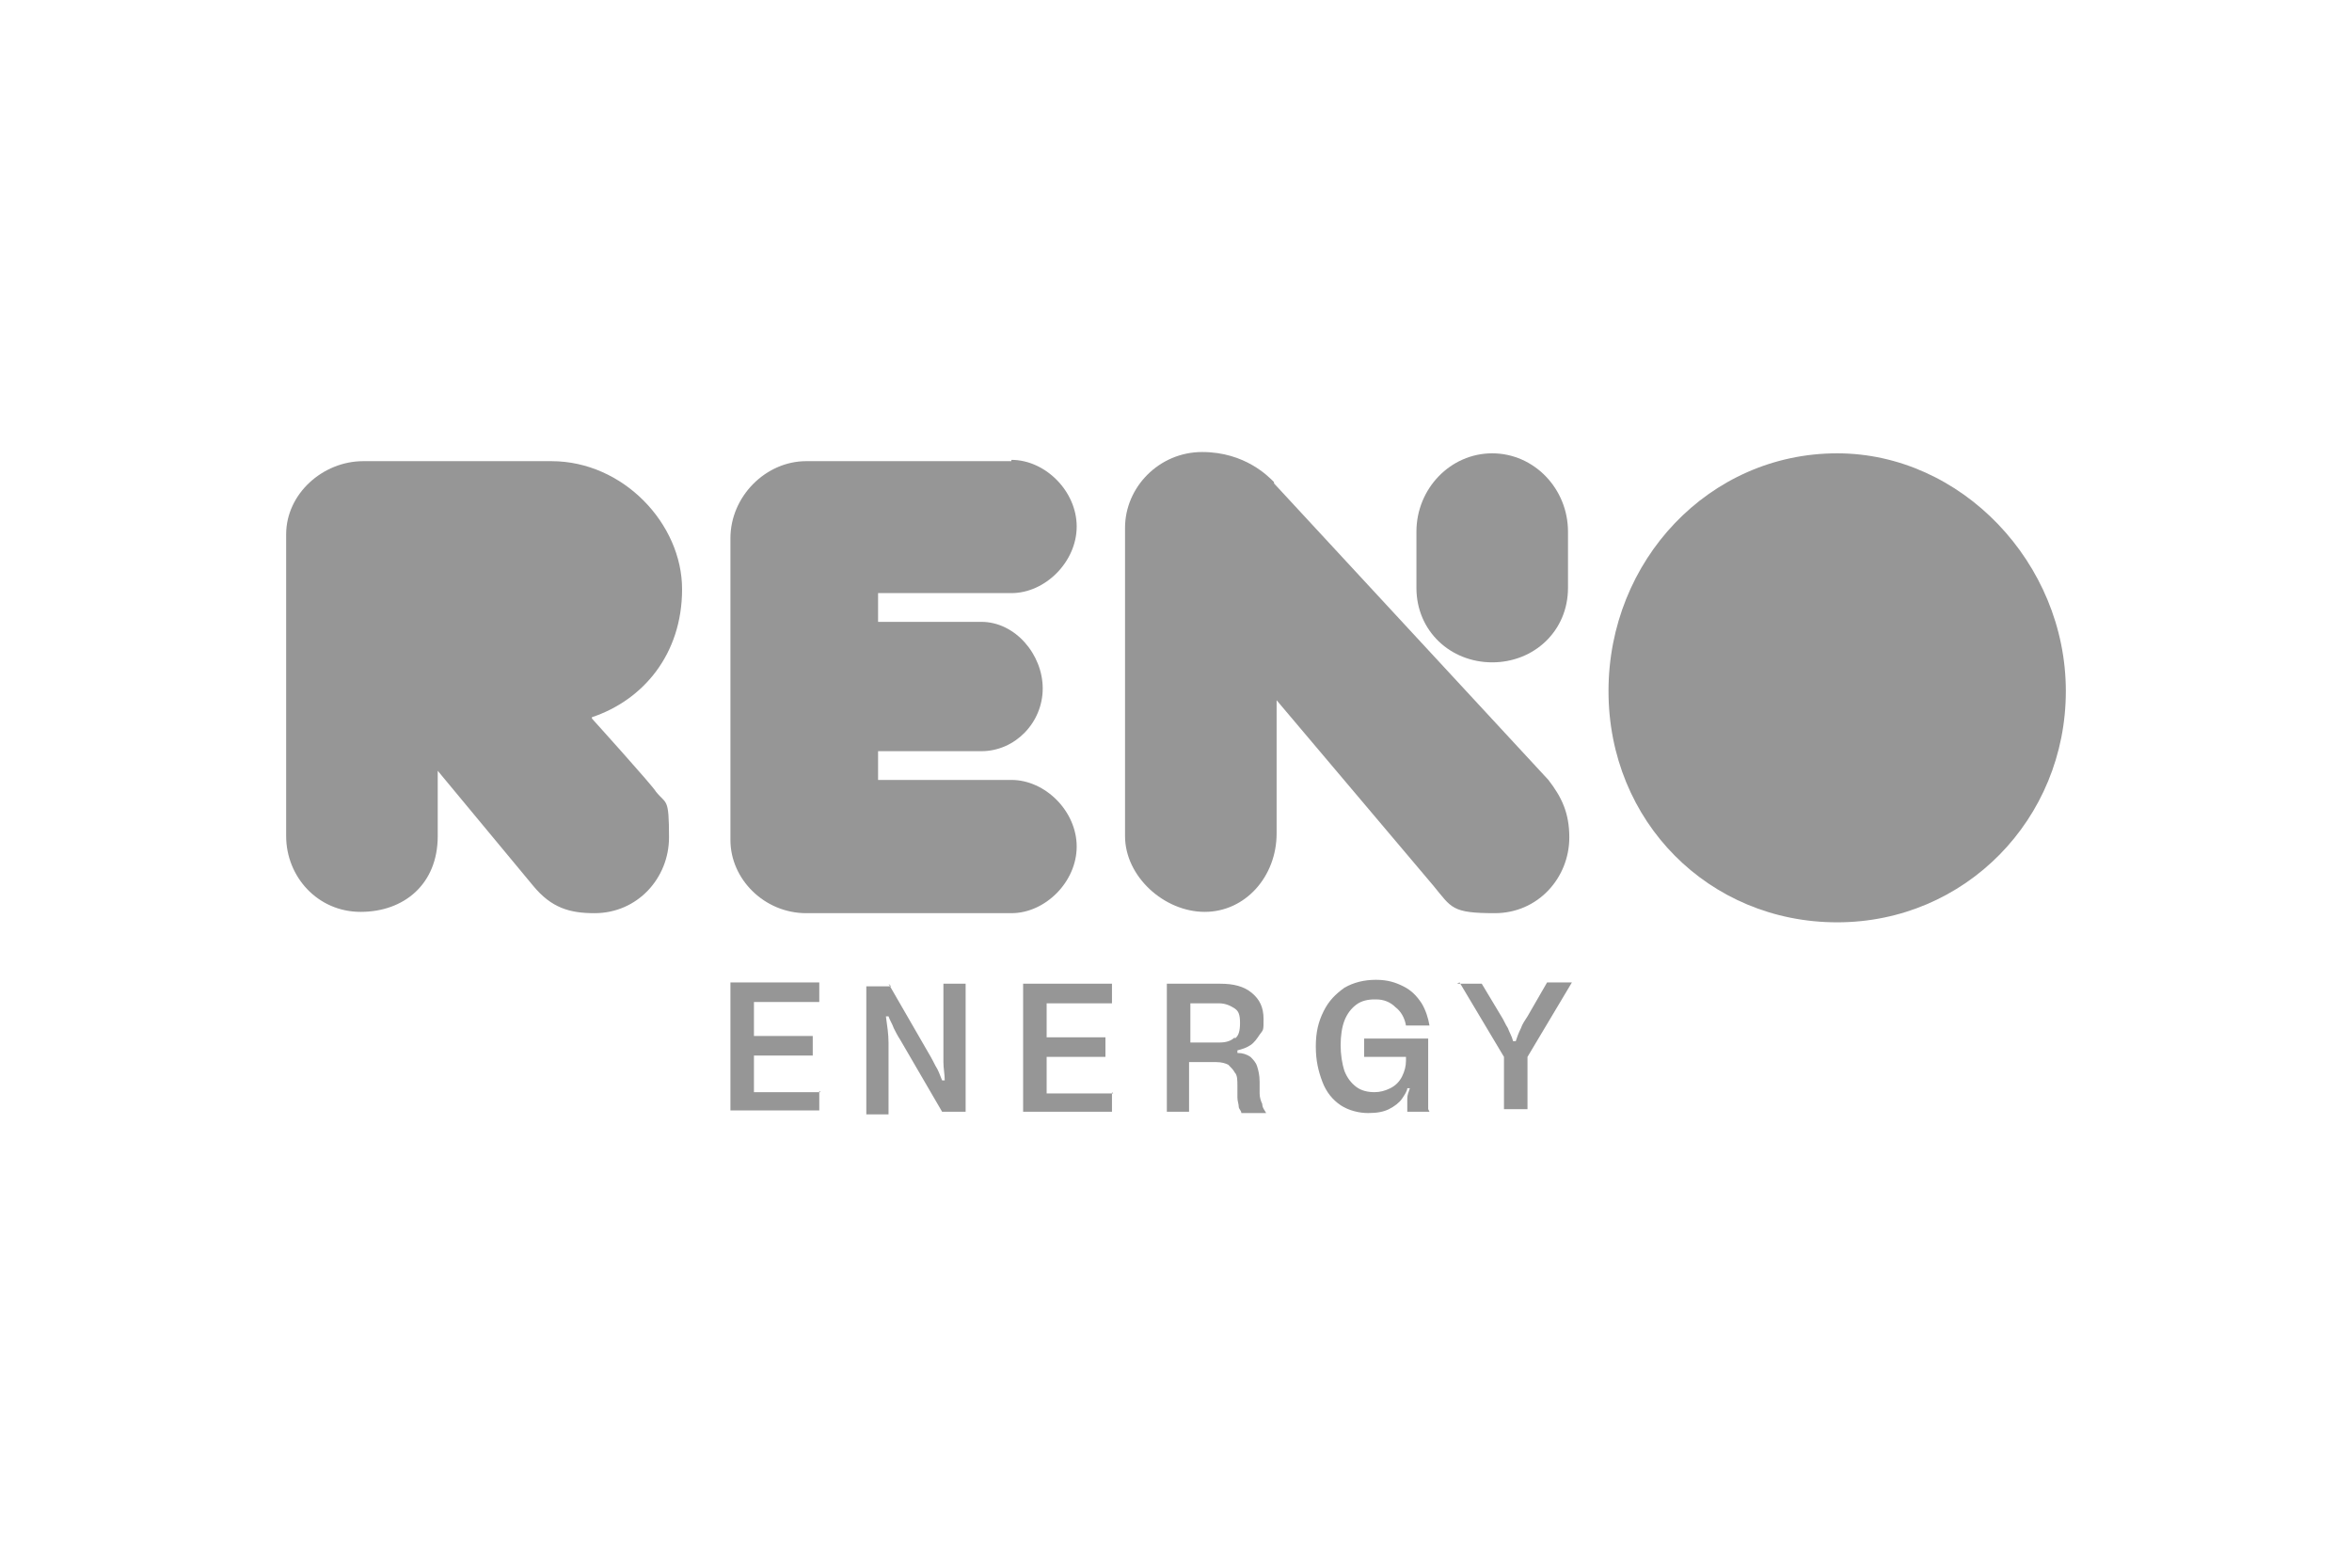
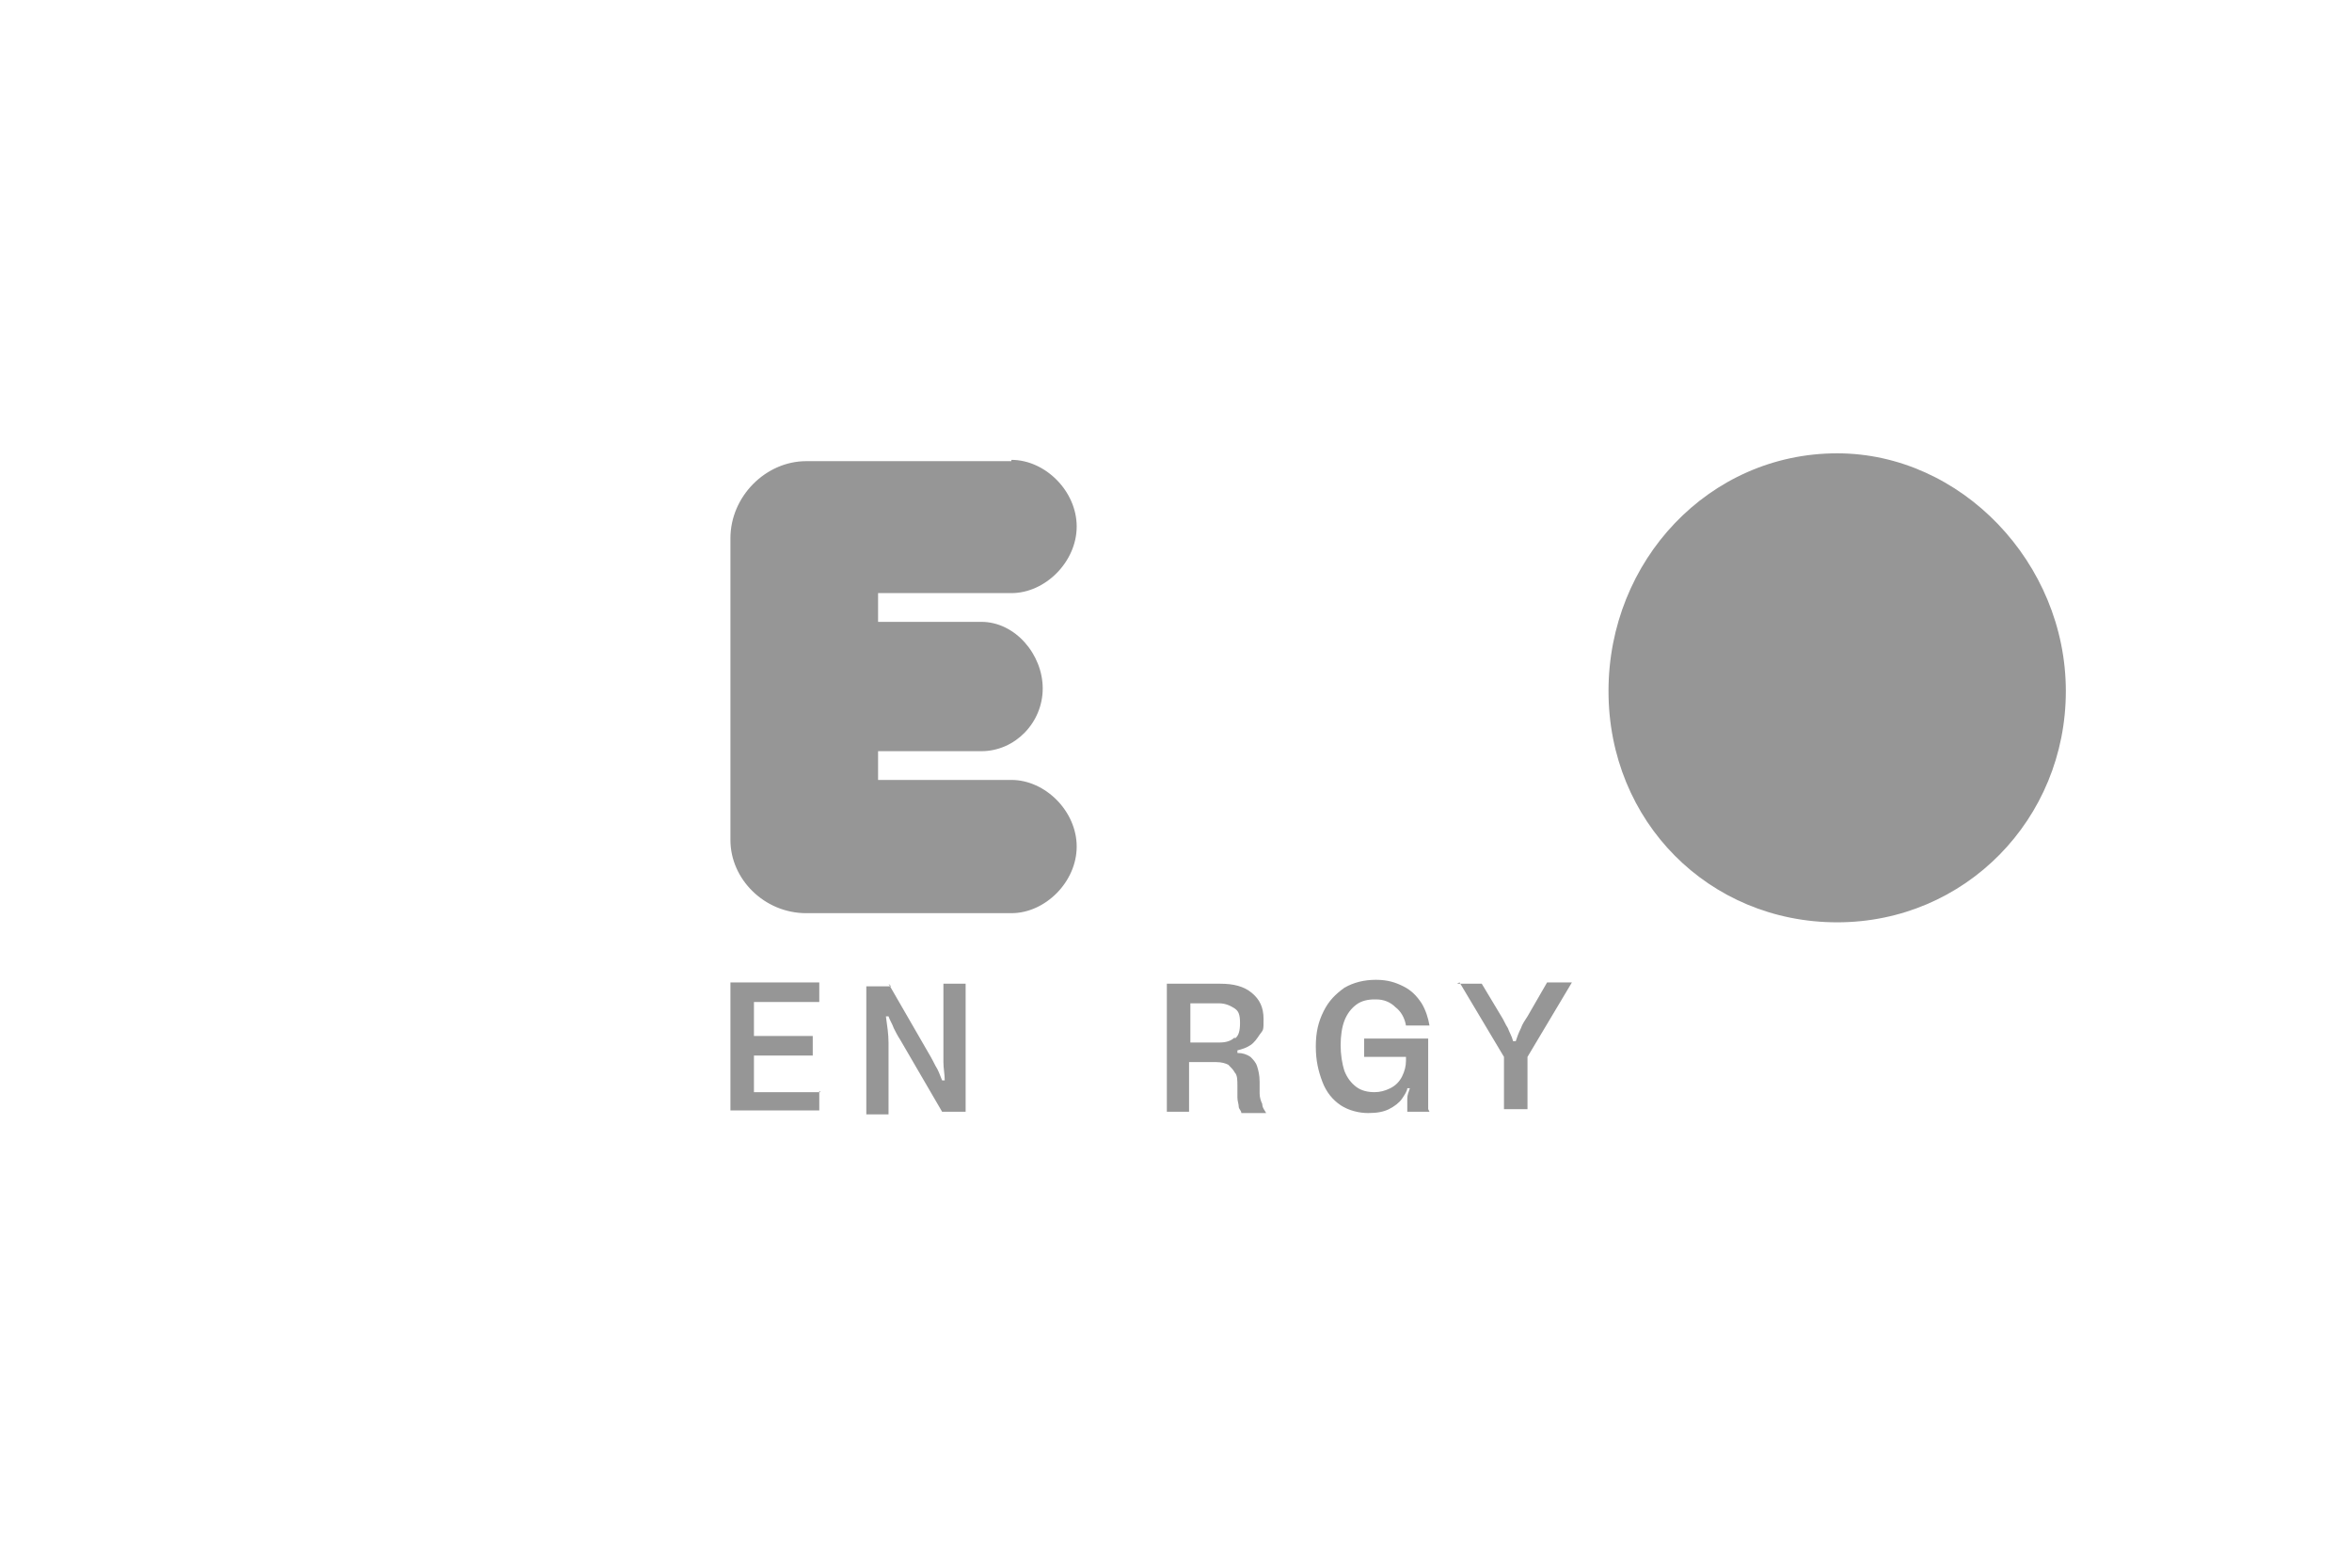
<svg xmlns="http://www.w3.org/2000/svg" id="Calque_1" version="1.1" viewBox="0 0 180 120">
  <defs>
    <style>
      .st0 {
        fill: #969696;
      }
    </style>
  </defs>
  <path class="st0" d="M140.6,34.7c-9.8,0-17.5,8.2-17.5,18.2s7.7,17.7,17.5,17.7,17.5-7.9,17.5-17.7-8-18.2-17.5-18.2Z" />
  <path class="st0" d="M77.4,35.3h-15.7c-3.1,0-5.8,2.7-5.8,5.9v23.1c0,3,2.6,5.6,5.8,5.6h15.7c2.6,0,5-2.4,5-5.1s-2.4-5.1-5-5.1h-10.2v-2.2h7.9c2.6,0,4.7-2.2,4.7-4.8s-2.1-5.1-4.7-5.1h-7.9v-2.2h10.2c2.6,0,5-2.4,5-5.1s-2.4-5.1-5-5.1Z" />
-   <path class="st0" d="M45.3,54.9c3.9-1.3,6.9-4.8,6.9-9.8s-4.5-9.8-10-9.8h-14.4c-3.1,0-5.9,2.5-5.9,5.6v23.1c0,3.1,2.4,5.8,5.7,5.8s5.9-2.1,5.9-5.8v-5l7.3,8.8c1.4,1.7,2.8,2.1,4.7,2.1,3.3,0,5.7-2.7,5.7-5.8s-.2-2.5-1-3.5c-.2-.4-4.9-5.6-4.9-5.6" />
-   <path class="st0" d="M97.5,37l21,22.7c1,1.3,1.6,2.5,1.6,4.4,0,3.1-2.4,5.8-5.7,5.8s-3.3-.4-4.7-2.1l-12-14.2v10.2c0,3.3-2.4,6-5.5,6s-6.1-2.7-6.1-5.8v-23.6c0-3.1,2.6-5.8,5.9-5.8s5.1,1.9,5.5,2.3Z" />
-   <path class="st0" d="M114.2,34.7c-3.2,0-5.8,2.7-5.8,6v4.3c0,3.3,2.6,5.7,5.8,5.7s5.8-2.4,5.8-5.7v-4.3c0-3.3-2.6-6-5.8-6Z" />
  <path class="st0" d="M62.7,83.5v1.5h-6.8v-9.8h6.8v1.5h-5v2.6h4.5v1.5h-4.5v2.8h5.1Z" />
  <path class="st0" d="M68,75.3l3,5.2c.3.5.5.9.6,1.1.2.3.3.6.5,1.1h.2c0-.5-.1-.9-.1-1.4,0,0,0-.1,0-.2v-5.8s1.7,0,1.7,0v9.8h-1.8l-3.2-5.5s0,0,0,0c0,0,0,0,0,0-.2-.3-.4-.7-.5-.9-.1-.3-.3-.6-.4-.9h-.2c.1.7.2,1.4.2,2v5.5h-1.7v-9.8h1.9,0Z" />
-   <path class="st0" d="M85.1,83.6v1.5h-6.8v-9.8h6.8v1.5h-5v2.6h4.5v1.5h-4.5v2.8h5.1Z" />
  <path class="st0" d="M94.5,79.5c.3-.2.4-.6.4-1.2s-.1-.9-.4-1.1c-.3-.2-.7-.4-1.2-.4h-2.2v3h2.2c.5,0,.9-.1,1.2-.4M93.4,75.3c1,0,1.8.2,2.4.7.6.5.9,1.1.9,2s0,.8-.3,1.2c-.2.3-.4.6-.7.8-.3.2-.6.3-1,.4v.2c.4,0,.7.1,1,.3.2.2.4.4.5.7.1.3.2.7.2,1.2s0,.5,0,.9c0,.3.1.6.2.8,0,.3.2.5.3.7h0c0,0-1.9,0-1.9,0,0-.2-.2-.3-.2-.5,0-.2-.1-.4-.1-.7,0-.2,0-.5,0-.9s0-.8-.2-1c-.1-.2-.3-.4-.5-.6-.2-.1-.5-.2-.9-.2h-2.1v3.8h-1.7v-9.8h4Z" />
  <path class="st0" d="M109.4,85.1h-1.7c0-.4,0-.7,0-1,0-.3.1-.5.2-.8h-.2c0,.2-.2.5-.4.8-.2.3-.6.6-1,.8-.4.2-.9.3-1.6.3s-1.5-.2-2.1-.6c-.6-.4-1.1-1-1.4-1.8-.3-.8-.5-1.6-.5-2.7s.2-1.9.6-2.7c.4-.8.9-1.3,1.6-1.8.7-.4,1.5-.6,2.4-.6s1.5.2,2.1.5c.6.3,1,.7,1.4,1.3.3.5.5,1.1.6,1.7h-1.8c-.1-.6-.4-1.1-.8-1.4-.4-.4-.9-.6-1.5-.6h-.1c-.5,0-1,.1-1.4.4-.4.3-.7.7-.9,1.2-.2.5-.3,1.2-.3,1.9s.1,1.4.3,2c.2.5.5.9.9,1.2.4.3.9.4,1.4.4h0c.4,0,.8-.1,1.2-.3.4-.2.7-.5.9-.9.2-.4.3-.8.3-1.2v-.3h-3.2v-1.4h4.9v5.4h0Z" />
  <path class="st0" d="M111.5,75.3h1.9l1.5,2.5c.2.3.3.6.5.9.1.3.3.6.4,1h.2c.1-.3.2-.6.4-1,.1-.3.3-.6.5-.9l1.5-2.6h1.9l-3.4,5.7v4h-1.8v-4l-3.4-5.7h0Z" />
</svg>